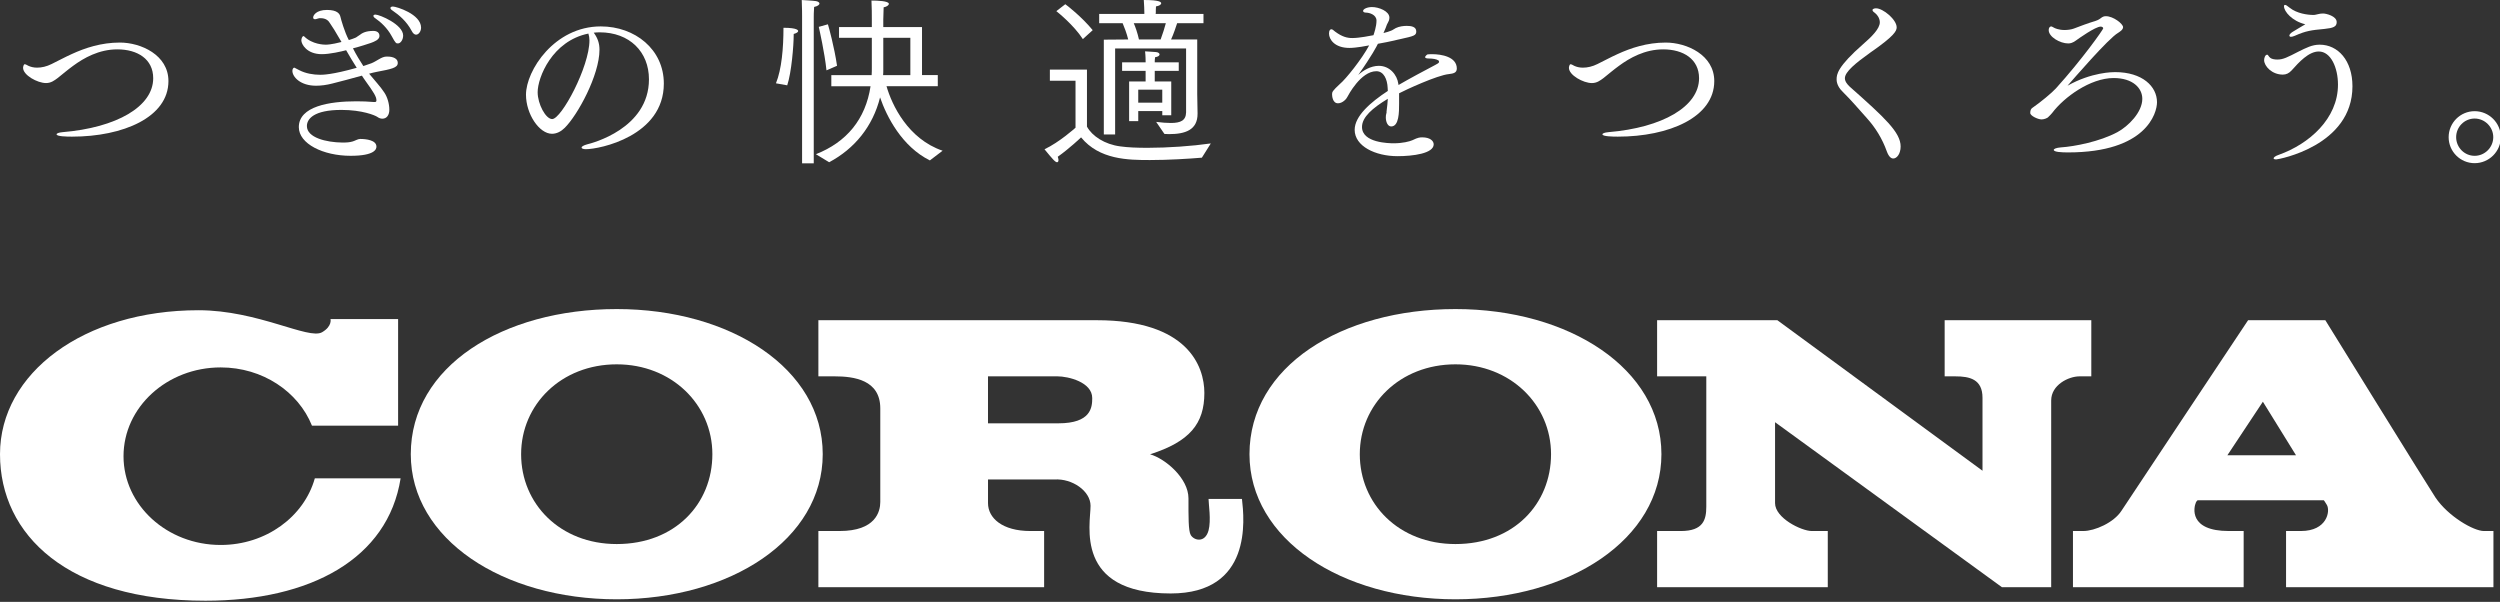
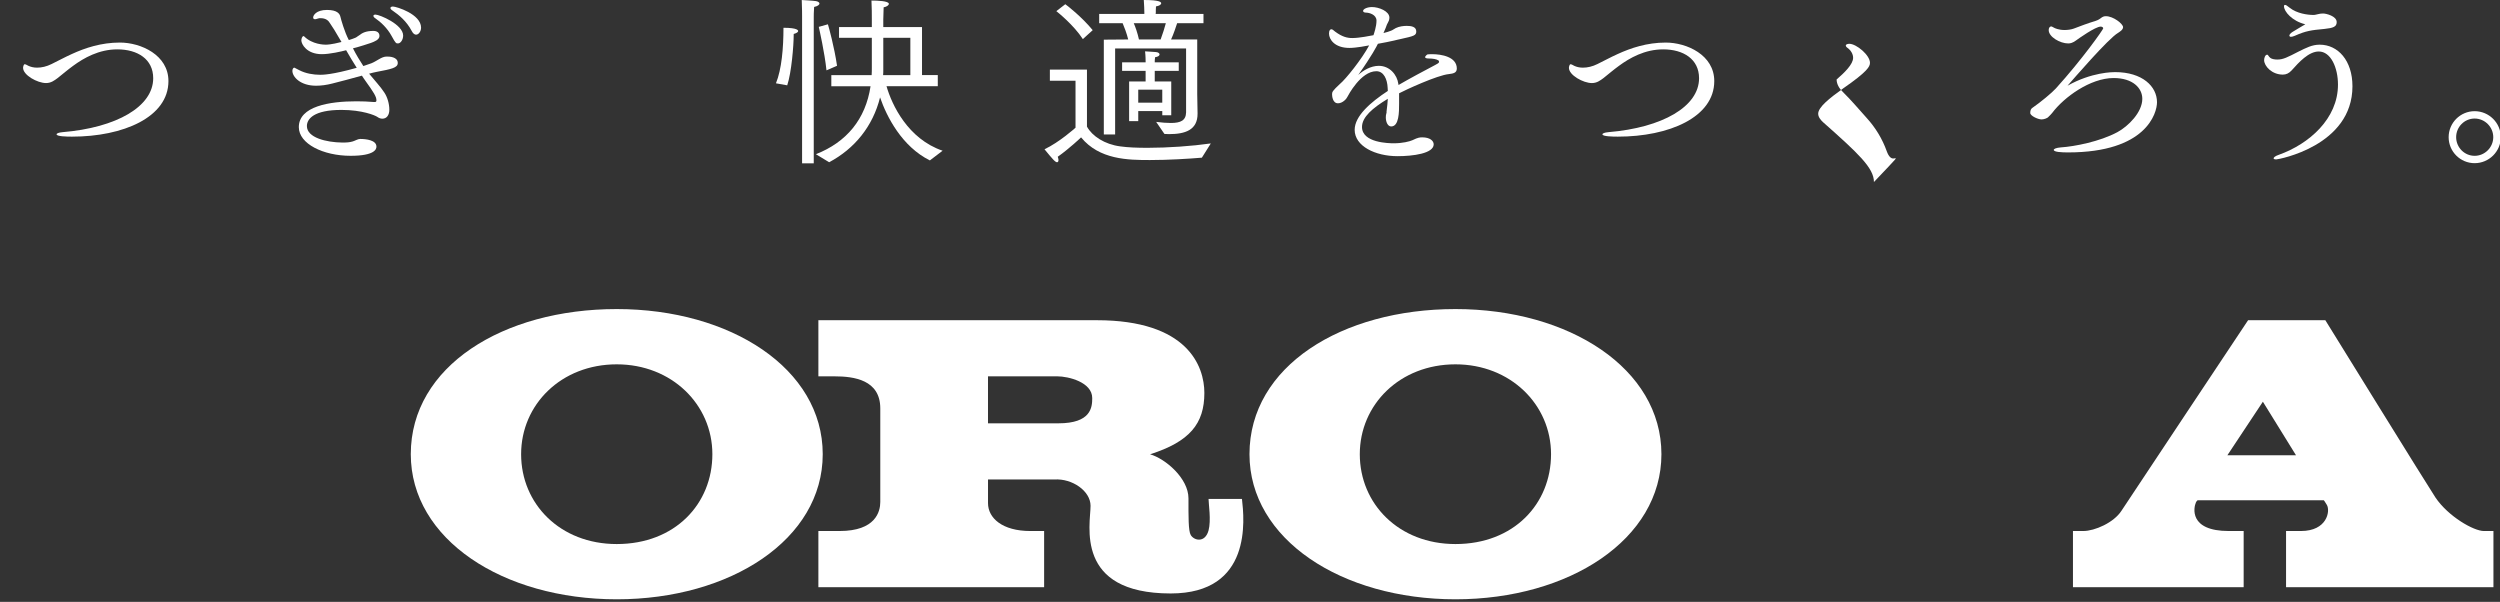
<svg xmlns="http://www.w3.org/2000/svg" xmlns:xlink="http://www.w3.org/1999/xlink" version="1.1" x="0px" y="0px" width="216px" height="52px" viewBox="0 0 216 52" enable-background="new 0 0 216 52" xml:space="preserve">
  <rect x="0" y="0" width="216" height="52" fill="#333333" stroke="none" />
  <defs>
</defs>
  <g>
    <defs>
      <rect id="SVGID_1_" y="0.001" width="216.068" height="51.902" />
    </defs>
    <clipPath id="SVGID_2_">
      <use xlink:href="#SVGID_1_" overflow="visible" />
    </clipPath>
    <path clip-path="url(#SVGID_2_)" fill="#FFFFFF" d="M53.287,26.703c-9.828,0-17.795,4.948-17.795,12.539   c0,7.357,7.967,12.537,17.795,12.537c9.83,0,17.797-5.18,17.797-12.537C71.084,31.849,63.117,26.703,53.287,26.703 M53.287,47.006   c-4.898,0-8.262-3.475-8.262-7.764c0-4.287,3.461-7.764,8.262-7.764c4.754,0,8.262,3.477,8.262,7.764   C61.549,43.531,58.332,47.006,53.287,47.006" />
    <path clip-path="url(#SVGID_2_)" fill="#FFFFFF" d="M125.752,26.703c-9.83,0-17.797,4.948-17.797,12.539   c0,7.357,7.967,12.537,17.797,12.537c9.824,0,17.795-5.18,17.795-12.537C143.547,31.849,135.576,26.703,125.752,26.703    M125.752,47.006c-4.902,0-8.266-3.475-8.266-7.764c0-4.287,3.459-7.764,8.266-7.764c4.75,0,8.258,3.477,8.258,7.764   C134.01,43.531,130.797,47.006,125.752,47.006" />
-     <path clip-path="url(#SVGID_2_)" fill="#FFFFFF" d="M27.201,41.327c-0.93,3.313-4.217,5.758-8.133,5.758   c-4.637,0-8.396-3.438-8.396-7.669c0-4.234,3.759-7.671,8.396-7.671c3.621,0,6.707,2.096,7.885,5.03h1.603h5.84v-9.209h-5.84   c0,0,0.168,0.621-0.732,1.141c-1.164,0.668-5.543-1.903-10.668-1.903C7.226,26.804,0,32.245,0,39.243   c0,6.992,5.871,12.659,17.75,12.659c9.06,0,15.764-3.612,16.863-10.575H27.201z" />
    <path clip-path="url(#SVGID_2_)" fill="#FFFFFF" d="M214.607,45.88c-0.879,0-3.078-1.254-4.188-2.902   c-0.578-0.859-9.51-15.311-9.51-15.311h-6.674c0,0-10.443,15.694-10.941,16.465c-0.658,1.023-2.311,1.748-3.299,1.748h-0.891v4.853   h14.748V45.88h-1.285c-3.467,0-3.037-2.044-2.838-2.474c0.049-0.108,0.145-0.185,0.145-0.185h10.904c0,0,0.131,0.169,0.27,0.416   c0.295,0.529,0.01,2.242-2.246,2.242h-1.287v4.853h17.918V45.88H214.607z M192.447,39.333l3.066-4.625l2.861,4.625H192.447z" />
-     <path clip-path="url(#SVGID_2_)" fill="#FFFFFF" d="M168.018,27.667v4.85h0.924c1.23,0,2.346,0.244,2.346,1.847v6.308   l-17.723-13.004h-10.391v4.85h4.25v0.99v10.262c0,1.124-0.248,2.111-2.207,2.111h-2.043v4.853h14.746V45.88h-1.383   c-0.893,0-3.172-1.12-3.172-2.408v-6.993l19.6,14.254h4.258V34.598c0-1.344,1.504-2.081,2.441-2.081h1.025v-4.85H168.018z" />
    <path clip-path="url(#SVGID_2_)" fill="#FFFFFF" d="M107.305,43.109h-2.887c0,0.397,0.236,1.86,0,2.723   c-0.299,1.089-1.236,0.891-1.537,0.396c-0.213-0.359-0.197-1.626-0.197-3.167c0-1.733-1.979-3.419-3.316-3.81   c3.416-1.092,4.689-2.637,4.689-5.299c0-2.323-1.453-6.285-9.291-6.285H70.708v4.849h1.388c1.684,0,3.961,0.299,3.961,2.772v8.067   v0.016c0,0.826-0.398,2.509-3.515,2.509h-1.834v4.853h19.504V45.88h-1.188c-2.426,0-3.66-1.122-3.66-2.409v-2.044h5.738   c1.535-0.1,3.122,0.992,3.122,2.276c0,1.585-1.436,7.572,6.928,7.572C108.203,51.275,107.508,44.875,107.305,43.109 M91.447,36.575   h-6.084v-0.098v-3.962h5.988c0.942,0,3.018,0.495,3.018,1.881C94.369,35.191,94.271,36.575,91.447,36.575" />
    <path clip-path="url(#SVGID_2_)" fill="#FFFFFF" d="M14.553,7.006c0,3.128-3.918,4.8-8.332,4.8c-0.449,0-1.332-0.016-1.332-0.2   c0-0.078,0.172-0.156,0.512-0.187c4.677-0.388,7.836-2.216,7.836-4.661c0-1.643-1.346-2.493-3.098-2.493   c-1.594,0-2.895,0.742-3.824,1.424c-0.45,0.326-0.883,0.697-1.332,1.054C4.688,6.96,4.408,7.176,3.975,7.176   c-0.742,0-1.981-0.683-1.981-1.316c0-0.078,0.047-0.31,0.139-0.31c0.076,0,0.186,0.062,0.326,0.139   C2.66,5.781,2.908,5.845,3.201,5.845c0.389,0,0.823-0.094,1.254-0.312C5.03,5.256,5.586,4.945,6.207,4.667   c1.145-0.525,2.539-0.99,4.149-0.99C12.168,3.677,14.553,4.744,14.553,7.006" />
    <path clip-path="url(#SVGID_2_)" fill="#FFFFFF" d="M34.367,5.442c0,0.417-0.541,0.525-1.843,0.772   c-0.186,0.031-0.403,0.094-0.635,0.154l0.031,0.032c0.404,0.496,0.99,1.131,1.285,1.595c0.264,0.388,0.434,0.976,0.434,1.487   c0,0.449-0.217,0.773-0.604,0.773c-0.154,0-0.31-0.061-0.433-0.154c-0.201-0.14-1.317-0.604-3.098-0.604   c-2.385,0-2.988,0.775-2.988,1.396c0,1.006,1.687,1.408,3.051,1.424c0.402,0,0.634-0.016,0.898-0.093   c0.186-0.047,0.449-0.218,0.65-0.218c0.496,0,1.409,0.094,1.409,0.665c0,0.201-0.123,0.791-2.231,0.791   c-2.367,0-4.475-1.036-4.475-2.478c0-1.796,2.633-2.231,4.971-2.231c0.512,0,1.024,0.018,1.535,0.063h0.045   c0.092,0,0.155-0.031,0.155-0.139c0-0.326-0.215-0.666-0.959-1.703c-0.094-0.142-0.204-0.279-0.295-0.437   c-0.356,0.11-2.432,0.652-2.571,0.683c-0.48,0.124-0.961,0.187-1.394,0.187c-1.348,0-2.043-0.759-2.043-1.286   c0-0.154,0.076-0.277,0.17-0.277c0.015,0,0.015,0,0.418,0.217c0.556,0.293,1.238,0.401,1.812,0.401c0.201,0,1.022,0,3.158-0.604   c-0.31-0.48-0.619-1.007-0.914-1.517c-0.418,0.107-1.392,0.34-2.105,0.34c-1.301,0-1.766-0.867-1.766-1.192   c0-0.171,0.094-0.372,0.186-0.372c0.015,0,0.047,0.016,0.062,0.031c0.698,0.697,1.719,0.713,1.858,0.713   c0.449,0,1.193-0.186,1.363-0.233L29.24,3.181c-0.216-0.388-0.496-0.836-0.742-1.192c-0.123-0.218-0.357-0.418-0.805-0.418   c-0.078,0-0.156,0-0.218,0.03c-0.108,0.03-0.186,0.062-0.248,0.062c-0.123,0-0.17-0.062-0.17-0.155c0-0.17,0.248-0.649,1.193-0.649   c0.883,0,1.1,0.325,1.162,0.589c0.047,0.216,0.356,1.316,0.727,2.013c0.201-0.062,0.402-0.125,0.574-0.202   c0.045-0.014,0.107-0.061,0.17-0.107c0.076-0.047,0.154-0.092,0.185-0.123c0.217-0.171,0.528-0.358,1.194-0.358   c0.062,0,0.525,0,0.525,0.435c0,0.326-0.449,0.496-0.744,0.604c-0.092,0.032-1.066,0.357-1.547,0.464   c0.278,0.559,0.604,1.085,0.897,1.533c0.744-0.247,0.744-0.247,1.052-0.417c0.094-0.045,0.452-0.28,0.637-0.34   c0.108-0.047,0.233-0.063,0.356-0.063C33.654,4.884,34.367,4.914,34.367,5.442 M34.832,3.072c0,0.356-0.217,0.68-0.449,0.68   c-0.154,0-0.201,0-0.543-0.634c-0.387-0.712-0.959-1.224-1.408-1.534c-0.123-0.077-0.17-0.153-0.17-0.216   c0-0.062,0.062-0.107,0.183-0.107C32.787,1.261,34.832,2.112,34.832,3.072 M36.381,2.391c0,0.31-0.203,0.604-0.434,0.604   c-0.125,0-0.265-0.093-0.386-0.34c-0.436-0.822-1.086-1.363-1.659-1.751c-0.123-0.076-0.169-0.155-0.169-0.217   c0-0.076,0.093-0.123,0.216-0.123C34.229,0.563,36.381,1.213,36.381,2.391" />
-     <path clip-path="url(#SVGID_2_)" fill="#FFFFFF" d="M57.355,7.222c0,4.538-5.545,5.668-6.736,5.668   c-0.232,0-0.373-0.062-0.373-0.14c0-0.077,0.141-0.185,0.48-0.278c0.389-0.092,5.344-1.348,5.344-5.621   c0-2.369-1.674-4.058-4.26-4.058h-0.031c-0.168,0-0.324,0.016-0.48,0.031c0.341,0.463,0.496,0.913,0.496,1.472   c0,2.197-1.889,5.651-3.004,6.752c-0.311,0.31-0.695,0.511-1.1,0.511c-1.099,0-2.246-1.703-2.246-3.376   c0-2.091,2.463-5.901,6.459-5.901C54.861,2.281,57.355,4.265,57.355,7.222 M46.453,7.966c0,1.021,0.697,2.321,1.254,2.321   c0.805,0,3.221-4.521,3.221-6.798c0-0.216-0.032-0.403-0.092-0.588C47.707,3.536,46.453,6.695,46.453,7.966" />
    <path clip-path="url(#SVGID_2_)" fill="#FFFFFF" d="M67.042,7.198c0.496-1.215,0.65-3.063,0.65-4.798   c1.238,0,1.27,0.236,1.27,0.283c0,0.079-0.11,0.175-0.387,0.252v0.097c0,0.883-0.188,3.235-0.559,4.34L67.042,7.198z M69.3,1.374   c0,0,0-0.789-0.029-1.373c0.108,0.015,0.912,0.047,1.223,0.093c0.201,0.034,0.308,0.127,0.308,0.207   c0,0.11-0.154,0.237-0.462,0.299c-0.032,0.379-0.032,0.854-0.032,0.854v12.658H69.3V1.374z M70.494,13.323   c2.648-1.041,4.291-3.016,4.722-5.872h-3.39V6.489h3.484c0.016-0.206,0.016-0.428,0.016-0.631V3.268h-2.834V2.337h2.834V1.594   c0-0.283,0-0.961-0.031-1.546c0.496,0,1.502,0.031,1.502,0.285c0,0.11-0.17,0.252-0.45,0.3c-0.015,0.315-0.015,0.551-0.031,1.042   v0.662h3.346v4.152h1.363v0.962h-4.43c0.463,1.609,1.842,4.546,4.846,5.572l-1.1,0.837c-2.414-1.2-3.73-3.772-4.304-5.445   c-0.619,2.494-2.199,4.434-4.399,5.603L70.494,13.323z M71.408,6.079c-0.156-1.517-0.621-3.553-0.666-3.758L71.531,2.1   c0.061,0.174,0.559,1.989,0.789,3.583L71.408,6.079z M78.654,6.489V3.268h-2.338v2.746c0,0.159,0,0.317-0.016,0.476H78.654z" />
    <path clip-path="url(#SVGID_2_)" fill="#FFFFFF" d="M92.924,6.978h-2.215V6.015h3.205v4.926c0.449,0.82,1.533,1.531,2.867,1.705   c0.65,0.094,1.471,0.125,2.367,0.125c1.75,0,3.811-0.143,5.467-0.378l-0.773,1.23c-1.131,0.095-2.881,0.205-4.49,0.205   c-1.891,0-4.367-0.031-5.947-1.958c0,0-0.99,0.948-2.013,1.673c0.031,0.112,0.062,0.206,0.062,0.285c0,0.111-0.047,0.19-0.123,0.19   c-0.156,0-0.389-0.27-1.086-1.121c1.301-0.615,2.68-1.863,2.68-1.863V6.978z M92.041,0.364c0.123,0.079,1.41,1.074,2.369,2.241   l-0.852,0.772c-0.789-1.215-2.153-2.304-2.291-2.415L92.041,0.364z M95.371,3.427l2.105-0.017c-0.123-0.521-0.34-1.074-0.48-1.405   h-2.027V1.201h3.902V1.074c0-0.188-0.016-0.616-0.047-1.074c1.408,0,1.502,0.19,1.502,0.284c0,0.111-0.154,0.222-0.449,0.27   c-0.016,0.205-0.016,0.44-0.016,0.552l-0.014,0.096h4.133v0.804h-2.275c-0.109,0.331-0.311,0.947-0.525,1.405h2.26v4.719   l0.029,1.644v0.062c0,1.405-1.084,1.752-2.461,1.752c-0.139,0-0.264-0.015-0.402-0.015l-0.713-1.042   c0.496,0.063,0.914,0.094,1.271,0.094c0.85,0,1.299-0.22,1.314-0.915V4.185h-6.131v7.433h-0.977V3.427z M97.555,7.04h1.426V6.125   h-2.031V5.384h2.031V5.32c0-0.078,0-0.49-0.047-0.884c0.109,0.015,0.666,0.032,0.943,0.062c0.203,0.018,0.309,0.112,0.309,0.206   c0,0.096-0.121,0.205-0.385,0.238C99.77,5.083,99.77,5.273,99.77,5.384h2.074v0.741H99.77V7.04h1.426v2.92h-0.775V9.599h-2.076   v0.866h-0.789V7.04z M100.279,3.41c0.186-0.489,0.342-1.01,0.449-1.405h-2.771c0.139,0.316,0.324,0.838,0.449,1.405H100.279z    M100.42,7.75h-2.076v1.121h2.076V7.75z" />
    <path clip-path="url(#SVGID_2_)" fill="#FFFFFF" d="M125.869,5.922c0,0.401-0.355,0.433-0.682,0.479   c-1.006,0.093-3.777,1.379-4.305,1.659v0.896c0,0.714,0,1.969-0.682,1.969c-0.293,0-0.465-0.372-0.465-0.79   c0-0.124,0.016-0.233,0.047-0.341c0.016-0.031,0.016-0.047,0.016-0.077V9.638c0.078-0.558,0.078-0.742,0.109-1.101   c-1.316,0.791-2.23,1.58-2.23,2.433c0,1.379,2.338,1.41,2.756,1.41c0.742,0,1.348-0.155,1.596-0.265   c0.496-0.248,0.682-0.248,0.852-0.248c0.682,0,0.99,0.311,0.99,0.604c0,0.791-1.795,1.022-3.127,1.022   c-1.92,0-3.701-0.867-3.701-2.276c0-1.192,1.377-2.385,2.865-3.36c0-0.093-0.016-0.186-0.016-0.279   c-0.031-0.713-0.326-1.425-0.977-1.425c-1.348,0-2.432,2.09-2.508,2.23c-0.063,0.153-0.404,0.542-0.805,0.542   c-0.48,0-0.512-0.665-0.512-0.79c0-0.187,0.047-0.294,0.664-0.867c0.527-0.434,1.922-2.183,2.541-3.346   c-0.154,0.031-1.115,0.219-1.703,0.219c-1.287,0-1.766-0.744-1.766-1.241c0-0.309,0.123-0.371,0.201-0.371h0.016   c0.123,0.017,0.154,0.093,0.311,0.202c0.604,0.449,1.037,0.556,1.484,0.556c0.621,0,1.58-0.2,1.83-0.245   c0.045-0.142,0.262-0.744,0.262-1.257c0-0.51-0.604-0.696-0.93-0.696c-0.094,0-0.23-0.045-0.23-0.14c0-0.185,0.387-0.34,0.771-0.34   c0.59,0,1.504,0.356,1.504,0.915c0,0.091-0.016,0.169-0.047,0.261c-0.047,0.124-0.123,0.234-0.17,0.343   c-0.047,0.107-0.063,0.186-0.109,0.294c-0.061,0.14-0.123,0.294-0.186,0.434c0.264-0.062,0.496-0.14,0.65-0.202   c0.141-0.046,0.264-0.155,0.418-0.231c0.295-0.141,0.65-0.187,0.945-0.187c0.371,0,0.82,0.063,0.82,0.48   c0,0.355-0.201,0.401-1.393,0.666c-0.17,0.03-0.326,0.078-0.527,0.123c-0.402,0.094-0.898,0.188-1.395,0.278   c-0.092,0.187-0.512,1.023-1.703,2.696c0.42-0.388,1.084-0.791,1.781-0.791c0.93,0,1.58,0.759,1.689,1.564l0.014,0.093   c0.93-0.542,2.23-1.238,3.176-1.734c0.092-0.046,0.154-0.093,0.217-0.124c0.047-0.031,0.078-0.062,0.094-0.092   c0.016-0.016,0.016-0.032,0.016-0.063c0-0.048-0.031-0.107-0.078-0.123c-0.141-0.095-0.449-0.156-0.854-0.156   c-0.199,0-0.277-0.063-0.277-0.123c0-0.031,0.139-0.233,0.246-0.233c0.125-0.015,0.264-0.015,0.389-0.015   C124.521,4.683,125.869,4.899,125.869,5.922" />
    <path clip-path="url(#SVGID_2_)" fill="#FFFFFF" d="M148.113,7.006c0,3.128-3.916,4.8-8.33,4.8c-0.449,0-1.332-0.016-1.332-0.2   c0-0.078,0.17-0.156,0.51-0.187c4.68-0.388,7.838-2.216,7.838-4.661c0-1.643-1.348-2.493-3.098-2.493   c-1.596,0-2.896,0.742-3.824,1.424c-0.451,0.326-0.885,0.697-1.332,1.054c-0.295,0.218-0.574,0.434-1.008,0.434   c-0.742,0-1.982-0.683-1.982-1.316c0-0.078,0.047-0.31,0.139-0.31c0.078,0,0.188,0.062,0.326,0.139   c0.201,0.093,0.449,0.156,0.742,0.156c0.389,0,0.822-0.094,1.256-0.312c0.572-0.277,1.131-0.588,1.75-0.866   c1.146-0.525,2.539-0.99,4.15-0.99C145.729,3.677,148.113,4.744,148.113,7.006" />
-     <path clip-path="url(#SVGID_2_)" fill="#FFFFFF" d="M163.576,13.695c-0.184,0-0.387-0.154-0.557-0.619   c-0.387-1.084-0.977-2.044-1.719-2.864c-0.742-0.822-1.332-1.534-2.074-2.262c-0.311-0.293-0.543-0.683-0.543-1.084   c0-0.435,0.045-1.084,2.307-3.067c0.697-0.603,1.426-1.315,1.426-1.873c0-0.31-0.186-0.62-0.402-0.791   c-0.094-0.061-0.232-0.169-0.232-0.262c0-0.155,0.293-0.155,0.309-0.155c0.605,0,1.781,0.977,1.781,1.643   c0,0.323-0.217,0.758-2.322,2.214c-1.209,0.868-2.152,1.626-2.152,2.184c0,0.278,0.201,0.526,0.416,0.728   c3.037,2.694,4.4,3.948,4.4,5.172C164.213,13.293,163.887,13.695,163.576,13.695" />
+     <path clip-path="url(#SVGID_2_)" fill="#FFFFFF" d="M163.576,13.695c-0.184,0-0.387-0.154-0.557-0.619   c-0.387-1.084-0.977-2.044-1.719-2.864c-0.742-0.822-1.332-1.534-2.074-2.262c-0.311-0.293-0.543-0.683-0.543-1.084   c0.697-0.603,1.426-1.315,1.426-1.873c0-0.31-0.186-0.62-0.402-0.791   c-0.094-0.061-0.232-0.169-0.232-0.262c0-0.155,0.293-0.155,0.309-0.155c0.605,0,1.781,0.977,1.781,1.643   c0,0.323-0.217,0.758-2.322,2.214c-1.209,0.868-2.152,1.626-2.152,2.184c0,0.278,0.201,0.526,0.416,0.728   c3.037,2.694,4.4,3.948,4.4,5.172C164.213,13.293,163.887,13.695,163.576,13.695" />
    <path clip-path="url(#SVGID_2_)" fill="#FFFFFF" d="M186.365,8.833c0,0.943-0.928,4.336-7.682,4.336   c-0.557,0-1.238-0.031-1.238-0.218c0-0.093,0.217-0.185,0.619-0.217c1.178-0.078,3.346-0.495,4.877-1.315   c0.947-0.512,2.154-1.72,2.154-2.881c0-0.929-0.82-1.796-2.479-1.796c-2.012,0-4.289,1.656-5.311,3.02   c-0.094,0.124-0.217,0.232-0.311,0.326c-0.109,0.139-0.418,0.23-0.604,0.23c-0.311,0-0.977-0.309-0.977-0.557   c0-0.232,0.063-0.356,0.172-0.433c0.742-0.513,1.672-1.286,2.043-1.688c2.309-2.555,4.09-5.095,4.09-5.189   c0-0.092-0.109-0.153-0.219-0.153c-0.463,0-1.936,1.053-2.168,1.223c-0.248,0.171-0.432,0.232-0.635,0.232   c-0.713,0-1.688-0.572-1.688-1.146c0-0.277,0.17-0.325,0.201-0.325c0.078,0,0.156,0.063,0.279,0.124   c0.031,0.017,0.355,0.187,0.898,0.187c0.262,0,0.588-0.046,0.789-0.124c0.48-0.187,1.27-0.48,1.889-0.666   c0.063-0.017,0.264-0.092,0.42-0.217c0.17-0.14,0.293-0.187,0.463-0.187c0.65,0,1.486,0.666,1.486,0.946   c0,0.23-0.293,0.402-0.432,0.495c-0.838,0.479-3.904,4.042-4.369,4.567c2.076-1.177,3.92-1.177,4.105-1.177   C185.109,6.23,186.365,7.471,186.365,8.833" />
    <path clip-path="url(#SVGID_2_)" fill="#FFFFFF" d="M203.252,7.455c0,5.156-6.395,6.317-6.58,6.317   c-0.154,0-0.232-0.03-0.232-0.092c0-0.078,0.139-0.203,0.465-0.311c2.602-0.93,5.096-3.112,5.096-6.056   c0-1.47-0.621-2.864-1.658-2.864c-0.867,0-1.703,0.913-2.354,1.642c-0.232,0.248-0.465,0.355-0.758,0.355   c-0.93,0-1.611-0.728-1.611-1.254c0-0.187,0.092-0.466,0.264-0.466c0.092,0,0.123,0.171,0.277,0.279   c0.123,0.094,0.357,0.14,0.604,0.14c0.496,0,0.854-0.185,1.844-0.696c0.635-0.309,1.146-0.589,1.813-0.589   C202,3.861,203.252,5.226,203.252,7.455 M200.838,2.499c-1.162,0.107-1.611,0.17-2.555,0.588c-0.141,0.062-0.264,0.094-0.342,0.094   c-0.094,0-0.139-0.047-0.139-0.109c0-0.076,0.076-0.186,0.264-0.309c0.293-0.187,0.758-0.45,1.113-0.666   c-1.129-0.264-1.842-1.1-1.842-1.549c0-0.093,0.031-0.123,0.092-0.123c0.078,0,0.172,0.061,0.402,0.247   c0.621,0.495,1.535,0.62,2.061,0.62c0.139,0,0.264-0.047,0.357-0.063c0.17-0.046,0.309-0.062,0.479-0.062   c0.232,0,1.162,0.217,1.162,0.743C201.891,2.313,201.582,2.422,200.838,2.499" />
    <path clip-path="url(#SVGID_2_)" fill="#FFFFFF" d="M213.809,14.098c-1.24,0-2.246-1.005-2.246-2.246   c0-1.237,1.006-2.246,2.246-2.246c1.238,0,2.26,1.009,2.26,2.246C216.068,13.093,215.047,14.098,213.809,14.098 M213.809,10.242   c-0.885,0-1.598,0.728-1.598,1.609c0,0.883,0.713,1.612,1.598,1.612c0.881,0,1.609-0.729,1.609-1.612   C215.418,10.97,214.689,10.242,213.809,10.242" />
  </g>
</svg>